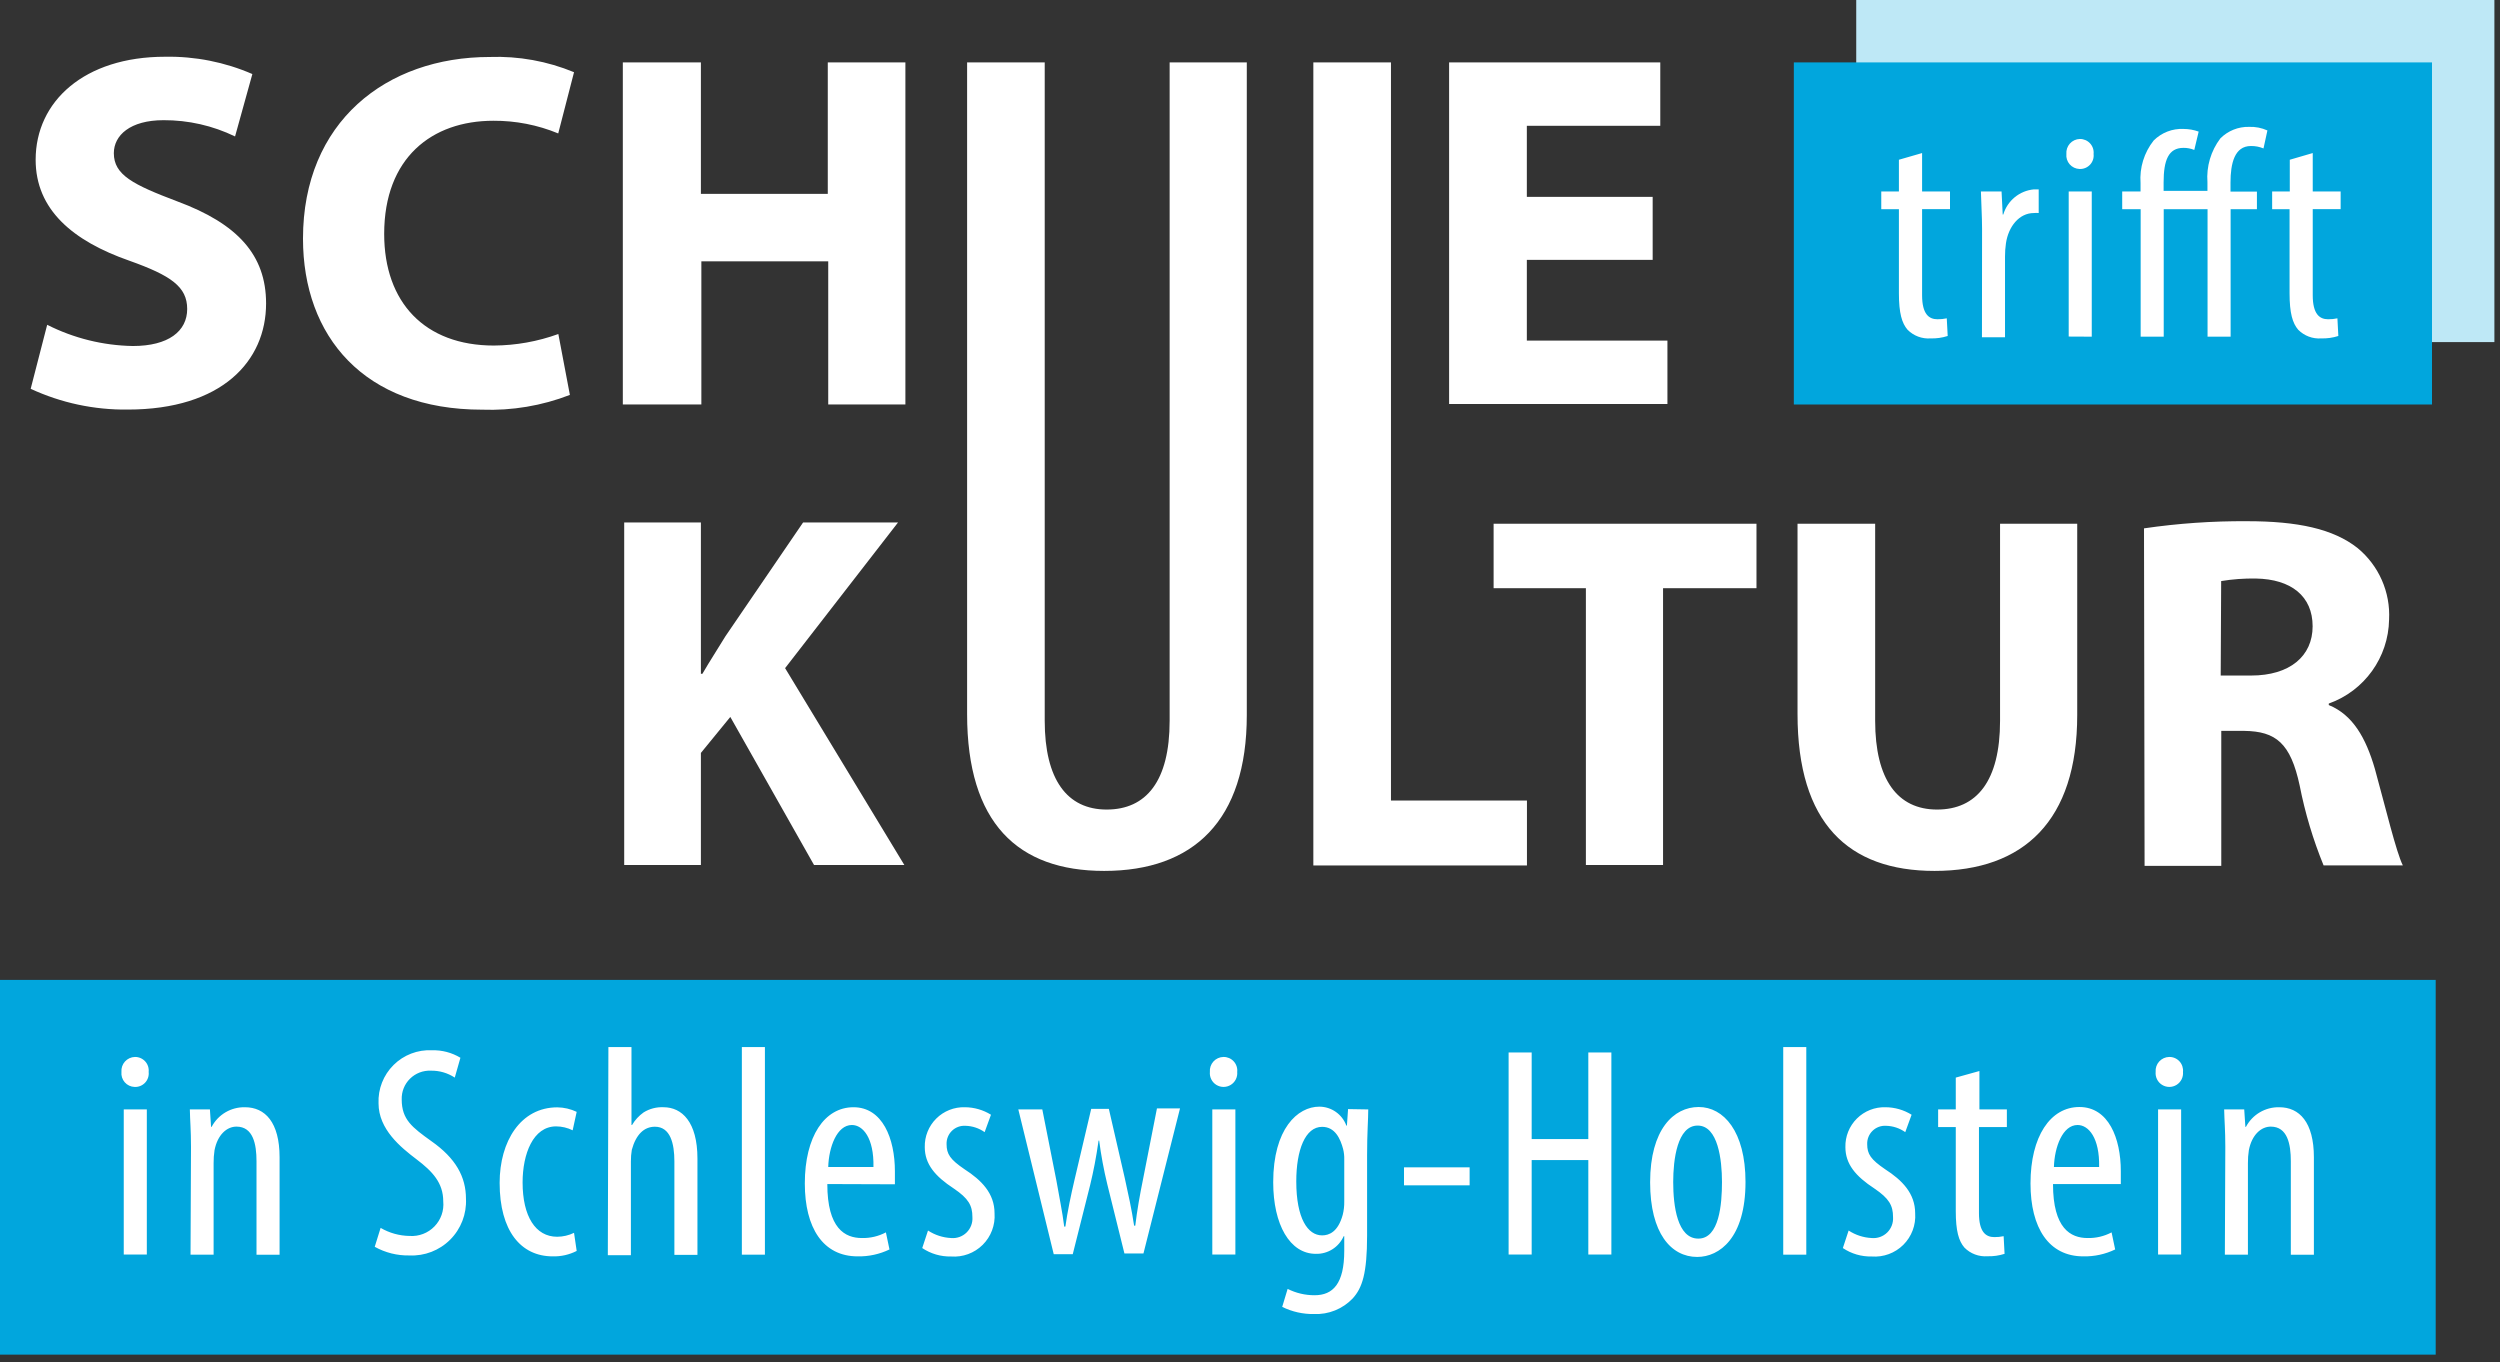
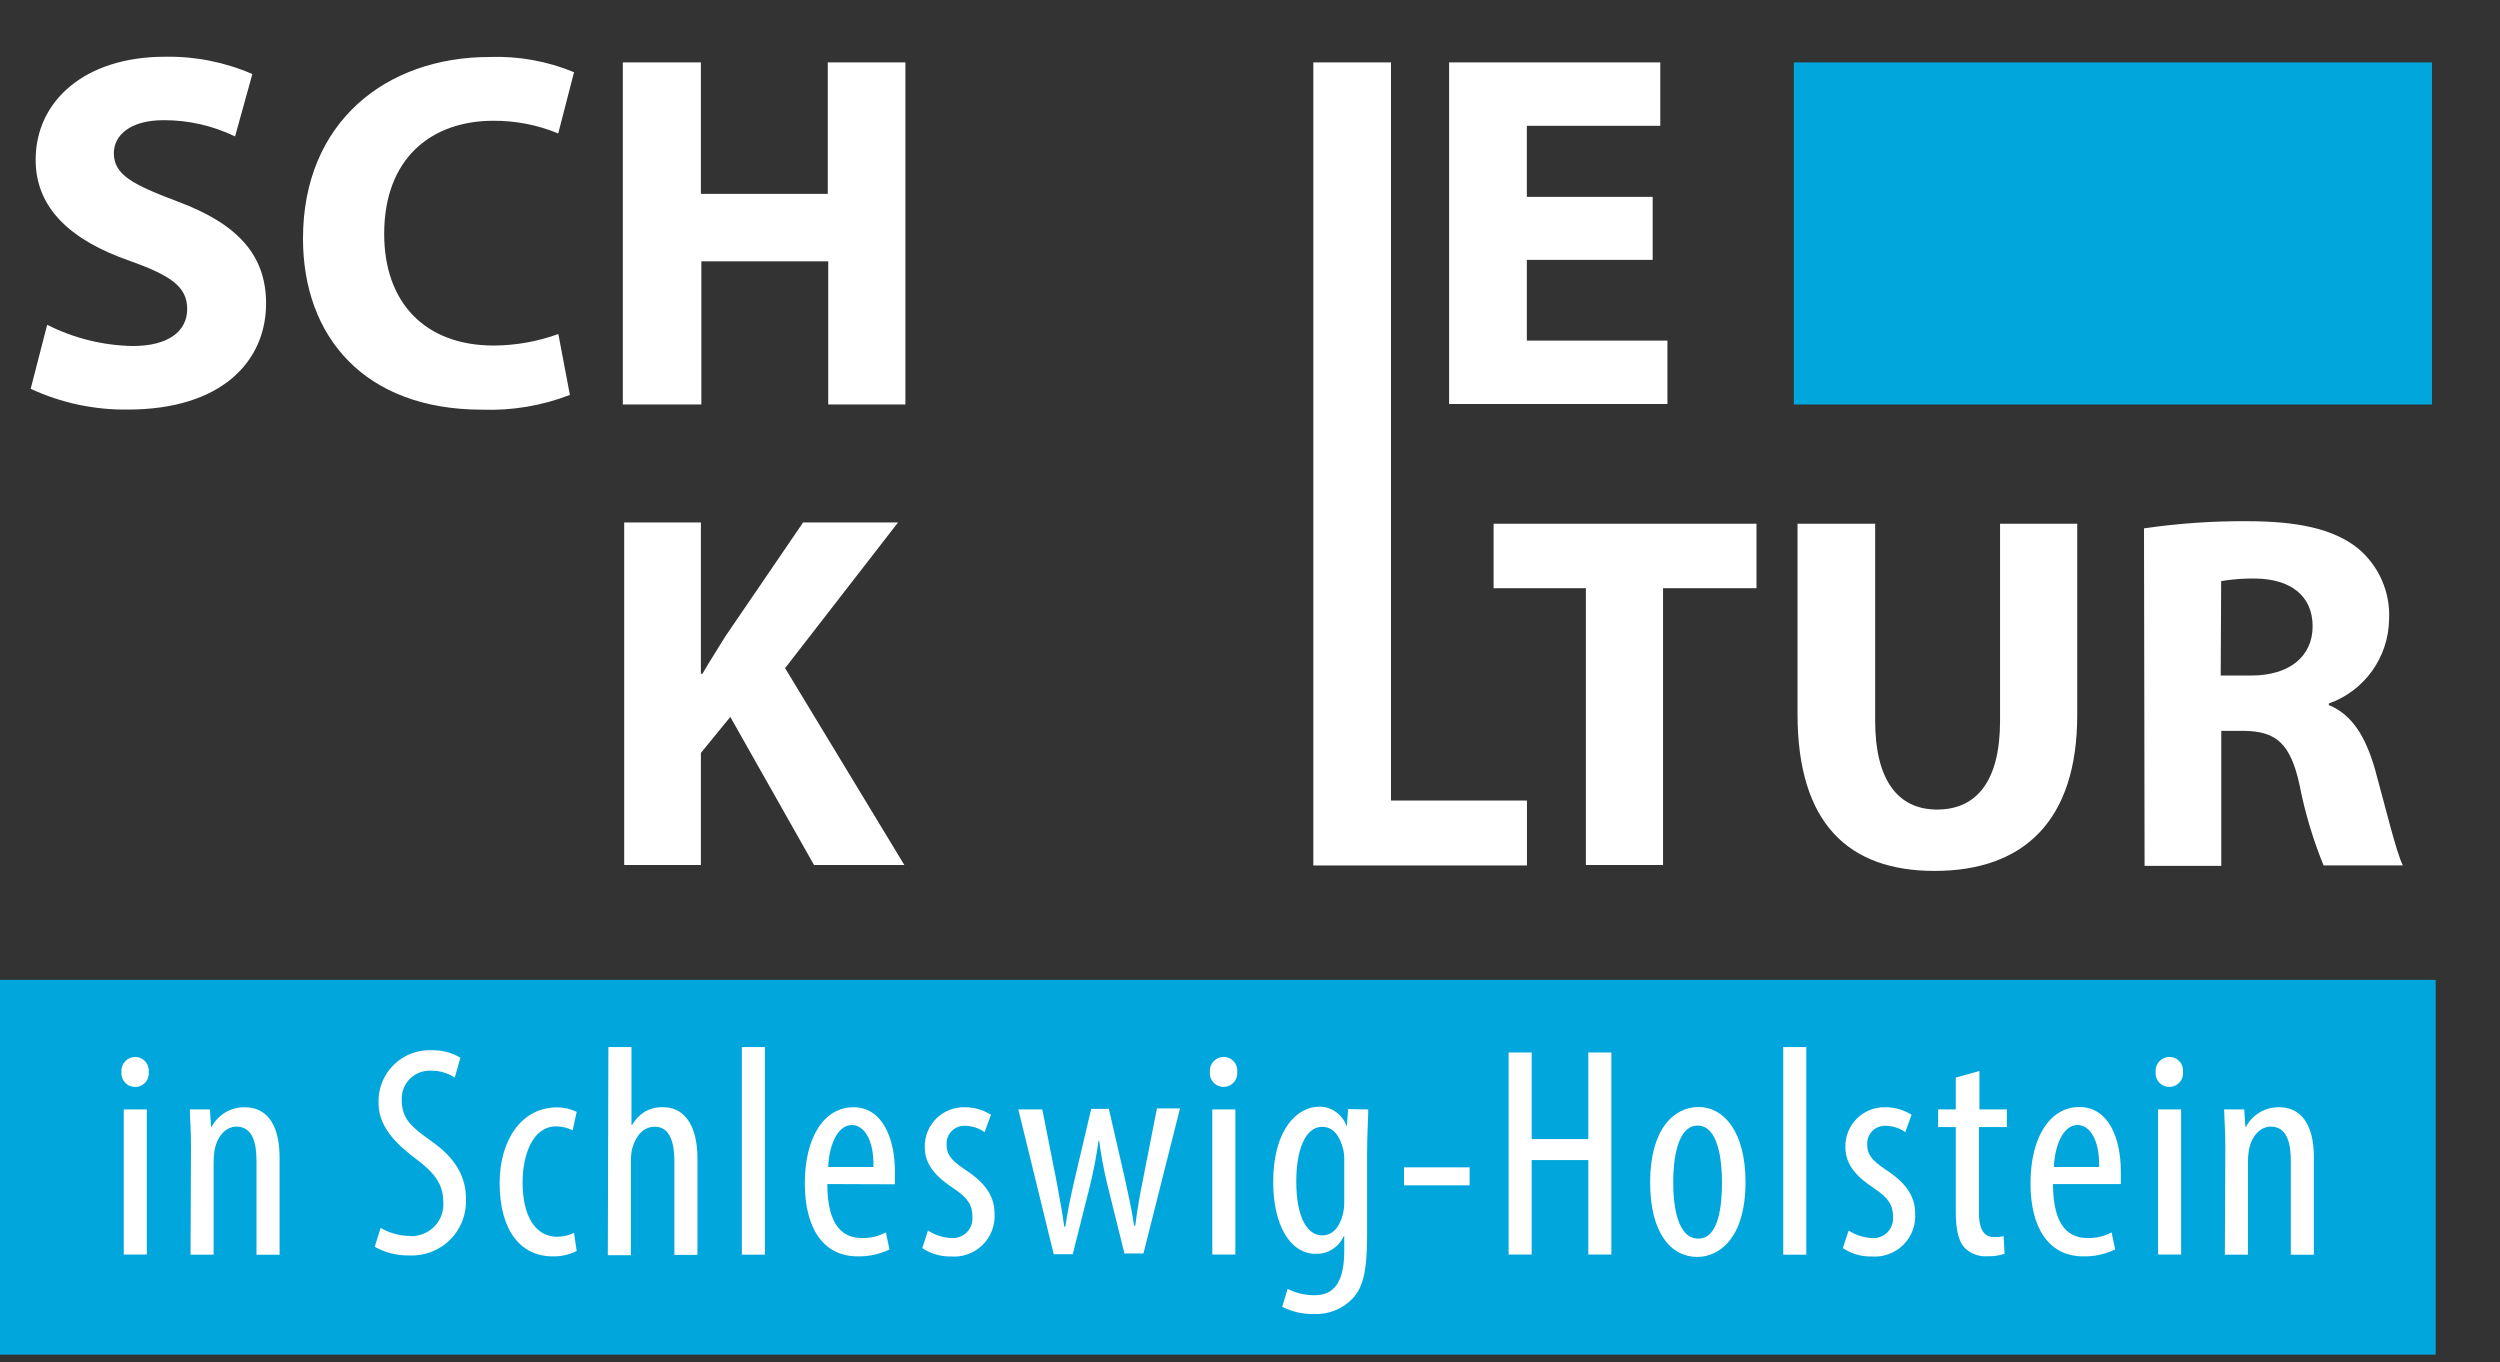
<svg xmlns="http://www.w3.org/2000/svg" width="178" height="97" viewBox="0 0 178 97">
  <rect x="0" y="0" width="178" height="97" fill="#333333" stroke="none" />
  <g fill="none" fill-rule="evenodd" class="v3">
    <g fill-rule="nonzero" class="v3__03-projekte-v3" transform="translate(-130 -10)">
      <g class="v3__03-projekte-v3__logo" transform="translate(130 10)">
-         <polygon fill="#BEE8F6" points="132.164 0 177.601 0 177.601 24.357 132.164 24.357" class="v3__03-projekte-v3__logo__path" />
        <path fill="#FFF" d="M3.359,23.125 C5.252,24.083 7.338,24.6 9.46,24.636 C11.99,24.636 13.328,23.585 13.328,22 C13.328,20.415 12.17,19.618 9.222,18.567 C5.174,17.155 2.538,14.921 2.538,11.374 C2.538,7.218 6.003,4.04 11.751,4.04 C13.888,4.001 16.008,4.421 17.968,5.272 L16.736,9.715 C15.149,8.946 13.408,8.55 11.645,8.557 C9.263,8.557 8.105,9.641 8.105,10.906 C8.105,12.458 9.477,13.147 12.622,14.338 C16.925,15.931 18.945,18.165 18.945,21.606 C18.945,25.712 15.8,29.161 9.091,29.161 C6.707,29.191 4.347,28.686 2.184,27.683 L3.359,23.125 Z M40.576,28.118 C38.585,28.889 36.459,29.247 34.326,29.169 C25.909,29.169 21.573,23.93 21.573,16.991 C21.573,8.68 27.502,4.057 34.868,4.057 C36.924,3.984 38.971,4.354 40.871,5.141 L39.746,9.501 C38.281,8.895 36.709,8.588 35.123,8.598 C30.754,8.598 27.354,11.234 27.354,16.654 C27.354,21.532 30.245,24.603 35.164,24.603 C36.73,24.593 38.282,24.315 39.754,23.782 L40.576,28.118 Z M49.904,4.443 L49.904,13.804 L58.938,13.804 L58.938,4.443 L64.464,4.443 L64.464,28.8 L58.97,28.8 L58.97,18.608 L49.937,18.608 L49.937,28.8 L44.345,28.8 L44.345,4.443 L49.904,4.443 Z M117.67,18.502 L108.711,18.502 L108.711,24.25 L118.721,24.25 L118.721,28.767 L103.176,28.767 L103.176,4.443 L118.212,4.443 L118.212,8.959 L108.711,8.959 L108.711,14.018 L117.67,14.018 L117.67,18.502 Z M44.443,37.2 L49.904,37.2 L49.904,47.975 L50.011,47.975 C50.553,47.038 51.128,46.168 51.654,45.297 L57.18,37.2 L63.939,37.2 L55.899,47.572 L64.39,61.59 L57.96,61.59 L51.998,51.046 L49.904,53.608 L49.904,61.59 L44.443,61.59 L44.443,37.2 Z" class="v3__03-projekte-v3__logo__shape" />
        <path fill="#FFF" d="M93.51,4.443 L99.037,4.443 L99.037,57 L108.719,57 L108.719,61.623 L93.51,61.623 L93.51,4.443 Z M112.915,41.881 L106.345,41.881 L106.345,37.291 L125.061,37.291 L125.061,41.881 L118.409,41.881 L118.409,61.59 L112.915,61.59 L112.915,41.881 Z M133.511,37.291 L133.511,51.317 C133.511,55.505 135.104,57.64 137.921,57.64 C140.737,57.64 142.404,55.62 142.404,51.317 L142.404,37.291 L147.898,37.291 L147.898,50.914 C147.898,58.428 144.104,62.009 137.74,62.009 C131.597,62.009 127.984,58.609 127.984,50.841 L127.984,37.291 L133.511,37.291 Z M152.653,37.619 C155.081,37.264 157.532,37.094 159.986,37.11 C163.6,37.11 166.129,37.652 167.862,39.023 C169.373,40.27 170.205,42.158 170.103,44.115 C170.057,46.808 168.346,49.19 165.809,50.093 L165.809,50.2 C167.508,50.89 168.445,52.516 169.093,54.749 C169.849,57.492 170.613,60.679 171.081,61.615 L165.439,61.615 C164.69,59.783 164.12,57.882 163.739,55.94 C163.09,52.902 162.039,52.072 159.797,52.039 L158.155,52.039 L158.155,61.648 L152.694,61.648 L152.653,37.619 Z M158.114,48.098 L160.282,48.098 C163.025,48.098 164.659,46.726 164.659,44.591 C164.659,42.456 163.14,41.232 160.61,41.191 C159.785,41.178 158.961,41.238 158.147,41.372 L158.114,48.098 Z" class="v3__03-projekte-v3__logo__shape" />
        <polygon fill="#01A6DD" points="0 69.769 173.421 69.769 173.421 96.45 0 96.45" class="v3__03-projekte-v3__logo__path" />
        <path fill="#FFF" d="M10.585,76.322 C10.617,76.602 10.524,76.882 10.331,77.088 C10.138,77.293 9.865,77.404 9.583,77.39 C9.314,77.382 9.06,77.263 8.883,77.06 C8.705,76.858 8.62,76.59 8.647,76.322 C8.625,76.051 8.715,75.783 8.897,75.581 C9.079,75.379 9.336,75.261 9.608,75.255 C9.884,75.251 10.149,75.366 10.336,75.569 C10.523,75.773 10.613,76.047 10.585,76.322 Z M8.811,89.322 L8.811,78.991 L10.454,78.991 L10.454,89.322 L8.811,89.322 Z M13.599,81.66 C13.599,80.445 13.533,79.821 13.517,78.991 L14.946,78.991 L15.028,80.231 L15.069,80.231 C15.532,79.354 16.451,78.814 17.442,78.835 C18.871,78.835 19.906,79.903 19.906,82.399 L19.906,89.338 L18.263,89.338 L18.263,82.678 C18.263,81.463 18.025,80.215 16.835,80.215 C16.153,80.215 15.488,80.79 15.274,81.898 C15.228,82.203 15.206,82.51 15.209,82.818 L15.209,89.33 L13.566,89.33 L13.599,81.66 Z M27.1,87.425 C27.728,87.792 28.441,87.99 29.169,88 C29.829,88.044 30.474,87.796 30.934,87.321 C31.395,86.847 31.623,86.194 31.559,85.536 C31.559,84.214 30.787,83.401 29.662,82.547 C28.537,81.693 26.952,80.412 26.952,78.556 C26.909,77.537 27.297,76.548 28.02,75.829 C28.743,75.11 29.736,74.729 30.754,74.779 C31.467,74.759 32.171,74.944 32.782,75.312 L32.38,76.725 C31.873,76.392 31.278,76.22 30.672,76.232 C30.119,76.209 29.582,76.417 29.189,76.807 C28.796,77.196 28.584,77.732 28.602,78.285 C28.602,79.714 29.35,80.272 30.713,81.25 C32.446,82.465 33.177,83.787 33.177,85.356 C33.229,86.44 32.821,87.496 32.053,88.264 C31.285,89.032 30.229,89.44 29.144,89.388 C28.283,89.405 27.433,89.192 26.681,88.772 L27.1,87.425 Z M41.06,89.067 C40.532,89.337 39.945,89.469 39.352,89.453 C37.085,89.453 35.574,87.639 35.574,84.222 C35.574,81.258 37.069,78.843 39.68,78.843 C40.158,78.849 40.629,78.958 41.06,79.164 L40.773,80.478 C40.408,80.296 40.006,80.201 39.598,80.198 C37.956,80.198 37.209,82.161 37.209,84.189 C37.209,86.604 38.128,88.057 39.672,88.057 C40.088,88.054 40.497,87.959 40.871,87.778 L41.06,89.067 Z M43.318,74.549 L44.961,74.549 L44.961,80.1 L45.002,80.1 C45.209,79.746 45.489,79.441 45.823,79.205 C46.248,78.94 46.744,78.811 47.244,78.835 C48.549,78.835 49.658,79.878 49.658,82.49 L49.658,89.347 L48.016,89.347 L48.016,82.687 C48.016,81.43 47.736,80.223 46.628,80.223 C45.856,80.223 45.281,80.781 44.985,81.865 C44.94,82.137 44.918,82.412 44.92,82.687 L44.92,89.371 L43.277,89.371 L43.318,74.549 Z M52.82,74.549 L54.462,74.549 L54.462,89.33 L52.82,89.33 L52.82,74.549 Z M58.905,84.304 C58.905,87.466 60.161,88.148 61.368,88.148 C61.963,88.162 62.551,88.023 63.076,87.745 L63.331,88.961 C62.625,89.301 61.848,89.47 61.064,89.453 C58.601,89.453 57.303,87.425 57.303,84.263 C57.303,80.913 58.708,78.835 60.769,78.835 C62.83,78.835 63.717,81.052 63.717,83.401 L63.717,84.321 L58.905,84.304 Z M62.19,83.089 C62.231,81.02 61.442,80.1 60.654,80.1 C59.586,80.1 59.011,81.677 58.97,83.089 L62.19,83.089 Z M66.074,87.614 C66.564,87.935 67.131,88.119 67.716,88.148 C68.125,88.185 68.53,88.041 68.822,87.753 C69.115,87.465 69.266,87.062 69.235,86.653 C69.235,85.832 68.956,85.331 67.913,84.625 C66.567,83.746 65.844,82.876 65.844,81.677 C65.825,80.915 66.121,80.179 66.662,79.641 C67.202,79.104 67.94,78.812 68.702,78.835 C69.358,78.839 70,79.023 70.558,79.369 L70.106,80.609 C69.706,80.326 69.232,80.169 68.743,80.157 C68.386,80.134 68.036,80.263 67.78,80.511 C67.523,80.76 67.384,81.106 67.396,81.463 C67.396,82.169 67.65,82.555 68.677,83.253 C69.876,84.025 70.812,84.961 70.812,86.39 C70.869,87.225 70.561,88.044 69.966,88.634 C69.372,89.223 68.551,89.526 67.716,89.462 C66.986,89.479 66.269,89.269 65.663,88.862 L66.074,87.614 Z M74.212,78.991 L75.214,84.05 C75.403,85.158 75.641,86.267 75.772,87.335 L75.854,87.335 C76.002,86.267 76.257,85.068 76.495,84.05 L77.694,78.95 L78.95,78.95 L80.083,83.877 C80.338,85.027 80.576,86.119 80.749,87.269 L80.831,87.269 C80.962,86.177 81.151,85.109 81.389,83.935 L82.375,78.917 L84.017,78.917 L81.414,89.248 L80.059,89.248 L78.835,84.304 C78.588,83.284 78.396,82.25 78.26,81.209 L78.219,81.209 C78.047,82.424 77.858,83.385 77.62,84.37 L76.38,89.297 L75.025,89.297 L72.504,78.991 L74.212,78.991 Z M88.09,76.322 C88.124,76.691 87.946,77.048 87.631,77.243 C87.316,77.438 86.918,77.438 86.603,77.243 C86.288,77.048 86.11,76.691 86.144,76.322 C86.121,76.051 86.212,75.783 86.393,75.581 C86.575,75.379 86.833,75.261 87.105,75.255 C87.383,75.249 87.65,75.362 87.838,75.566 C88.027,75.771 88.119,76.046 88.09,76.322 L88.09,76.322 Z M86.316,89.322 L86.316,78.991 L87.959,78.991 L87.959,89.322 L86.316,89.322 Z M97.419,78.991 C97.419,79.714 97.337,80.634 97.337,82.219 L97.337,87.967 C97.337,90.677 96.992,91.703 96.31,92.451 C95.596,93.199 94.593,93.603 93.559,93.559 C92.774,93.573 91.997,93.398 91.293,93.05 L91.679,91.769 C92.275,92.069 92.933,92.224 93.6,92.221 C94.906,92.221 95.711,91.4 95.711,89.059 L95.711,88.016 L95.67,88.016 C95.325,88.801 94.539,89.298 93.683,89.273 C91.843,89.273 90.652,87.203 90.652,84.173 C90.652,80.371 92.385,78.794 93.937,78.794 C94.796,78.797 95.563,79.334 95.859,80.141 L95.9,80.141 L95.982,78.967 L97.419,78.991 Z M95.711,82.555 C95.718,82.304 95.69,82.052 95.629,81.808 C95.44,81.102 95.07,80.231 94.134,80.231 C92.935,80.231 92.295,81.874 92.295,84.116 C92.295,86.76 93.116,87.959 94.134,87.959 C94.627,87.959 95.267,87.721 95.604,86.489 C95.68,86.183 95.716,85.868 95.711,85.553 L95.711,82.555 Z M104.637,83.114 L104.637,84.395 L99.965,84.395 L99.965,83.114 L104.637,83.114 Z M109.055,74.935 L109.055,81.102 L113.088,81.102 L113.088,74.935 L114.73,74.935 L114.73,89.322 L113.088,89.322 L113.088,82.596 L109.055,82.596 L109.055,89.322 L107.413,89.322 L107.413,74.935 L109.055,74.935 Z M124.28,84.157 C124.28,88.148 122.425,89.494 120.84,89.494 C118.984,89.494 117.489,87.811 117.489,84.181 C117.489,80.404 119.173,78.819 120.946,78.819 C122.72,78.819 124.28,80.552 124.28,84.157 Z M119.132,84.157 C119.132,85.865 119.427,88.189 120.922,88.189 C122.416,88.189 122.605,85.725 122.605,84.157 C122.605,82.588 122.326,80.141 120.873,80.141 C119.419,80.141 119.132,82.58 119.132,84.157 Z M126.966,74.549 L128.608,74.549 L128.608,89.33 L126.966,89.33 L126.966,74.549 Z M131.622,87.614 C132.112,87.935 132.679,88.119 133.264,88.148 C133.673,88.185 134.078,88.041 134.371,87.753 C134.663,87.465 134.814,87.062 134.784,86.653 C134.784,85.832 134.504,85.331 133.462,84.625 C132.115,83.746 131.392,82.876 131.392,81.677 C131.374,80.915 131.669,80.179 132.21,79.641 C132.75,79.104 133.488,78.812 134.25,78.835 C134.906,78.839 135.548,79.023 136.106,79.369 L135.654,80.609 C135.255,80.326 134.78,80.169 134.291,80.157 C133.934,80.134 133.584,80.263 133.328,80.511 C133.071,80.76 132.932,81.106 132.944,81.463 C132.944,82.169 133.199,82.555 134.225,83.253 C135.424,84.025 136.36,84.961 136.36,86.39 C136.418,87.225 136.109,88.044 135.515,88.634 C134.92,89.223 134.099,89.526 133.264,89.462 C132.535,89.479 131.817,89.269 131.211,88.862 L131.622,87.614 Z M140.934,76.257 L140.934,78.991 L142.889,78.991 L142.889,80.248 L140.902,80.248 L140.902,86.374 C140.902,87.721 141.394,88.082 141.994,88.082 C142.217,88.085 142.44,88.063 142.659,88.016 L142.725,89.273 C142.332,89.399 141.921,89.458 141.509,89.445 C140.898,89.49 140.298,89.265 139.867,88.829 C139.464,88.361 139.251,87.655 139.251,86.226 L139.251,80.248 L137.995,80.248 L137.995,78.991 L139.251,78.991 L139.251,76.725 L140.934,76.257 Z M146.174,84.304 C146.174,87.466 147.43,88.148 148.637,88.148 C149.232,88.162 149.82,88.023 150.345,87.745 L150.6,88.961 C149.894,89.301 149.117,89.47 148.333,89.453 C145.87,89.453 144.572,87.425 144.572,84.263 C144.572,80.913 145.985,78.819 148.054,78.819 C150.124,78.819 151.002,81.036 151.002,83.385 L151.002,84.304 L146.174,84.304 Z M149.458,83.089 C149.5,81.02 148.711,80.1 147.923,80.1 C146.855,80.1 146.28,81.677 146.239,83.089 L149.458,83.089 Z M155.429,76.322 C155.463,76.691 155.285,77.048 154.97,77.243 C154.655,77.438 154.256,77.438 153.941,77.243 C153.626,77.048 153.448,76.691 153.482,76.322 C153.46,76.051 153.55,75.783 153.732,75.581 C153.914,75.379 154.171,75.261 154.443,75.255 C154.721,75.249 154.988,75.362 155.177,75.566 C155.365,75.771 155.457,76.046 155.429,76.322 Z M153.655,89.322 L153.655,78.991 L155.297,78.991 L155.297,89.322 L153.655,89.322 Z M158.442,81.66 C158.442,80.445 158.377,79.821 158.36,78.991 L159.789,78.991 L159.871,80.231 L159.912,80.231 C160.375,79.354 161.294,78.814 162.286,78.835 C163.715,78.835 164.749,79.903 164.749,82.399 L164.749,89.338 L163.107,89.338 L163.107,82.678 C163.107,81.463 162.869,80.215 161.678,80.215 C160.996,80.215 160.331,80.79 160.118,81.898 C160.071,82.203 160.049,82.51 160.052,82.818 L160.052,89.33 L158.41,89.33 L158.442,81.66 Z" class="v3__03-projekte-v3__logo__shape" />
-         <path fill="#FFF" d="M74.384,4.443 L74.384,51.317 C74.384,55.505 75.977,57.64 78.794,57.64 C81.611,57.64 83.278,55.62 83.278,51.317 L83.278,4.443 L88.772,4.443 L88.772,50.914 C88.772,58.428 84.978,62.009 78.614,62.009 C72.471,62.009 68.858,58.609 68.858,50.841 L68.858,4.443 L74.384,4.443 Z" class="v3__03-projekte-v3__logo__path" />
        <polygon fill="#01A6DD" points="127.721 4.443 173.158 4.443 173.158 28.8 127.721 28.8" class="v3__03-projekte-v3__logo__path" />
-         <path fill="#FFF" d="M136.853,10.897 L136.853,13.632 L138.84,13.632 L138.84,14.888 L136.853,14.888 L136.853,21.023 C136.853,22.37 137.346,22.731 137.945,22.731 C138.169,22.734 138.392,22.711 138.61,22.665 L138.676,23.922 C138.284,24.048 137.873,24.107 137.461,24.094 C136.85,24.139 136.249,23.914 135.818,23.478 C135.416,23.01 135.202,22.304 135.202,20.875 L135.202,14.897 L133.946,14.897 L133.946,13.632 L135.202,13.632 L135.202,11.374 L136.853,10.897 Z M141.123,16.301 C141.123,15.422 141.058,14.404 141.041,13.632 L142.511,13.632 L142.593,15.274 L142.634,15.274 C142.925,14.289 143.787,13.58 144.81,13.484 L145.155,13.484 L145.155,15.168 C145.041,15.156 144.925,15.156 144.81,15.168 C143.768,15.168 142.996,16.128 142.823,17.327 C142.778,17.637 142.756,17.95 142.757,18.263 L142.757,24.012 L141.115,24.012 L141.123,16.301 Z M149.064,10.963 C149.096,11.243 149.003,11.523 148.81,11.728 C148.617,11.934 148.344,12.044 148.062,12.031 C147.793,12.023 147.539,11.903 147.362,11.701 C147.184,11.498 147.099,11.231 147.126,10.963 C147.104,10.692 147.194,10.424 147.376,10.221 C147.558,10.019 147.815,9.901 148.087,9.895 C148.364,9.892 148.628,10.006 148.815,10.21 C149.002,10.414 149.092,10.688 149.064,10.963 L149.064,10.963 Z M147.291,23.963 L147.291,13.632 L148.933,13.632 L148.933,23.971 L147.291,23.963 Z M157.178,23.971 L157.178,14.897 L154.057,14.897 L154.057,23.971 L152.415,23.971 L152.415,14.897 L151.101,14.897 L151.101,13.632 L152.407,13.632 L152.407,13.032 C152.328,11.941 152.662,10.859 153.343,10.002 C153.907,9.44 154.682,9.141 155.478,9.181 C155.842,9.183 156.203,9.246 156.545,9.37 L156.233,10.676 C155.989,10.575 155.726,10.525 155.461,10.528 C154.394,10.528 154.049,11.406 154.049,12.991 L154.049,13.591 L157.17,13.591 L157.17,12.975 C157.086,11.858 157.413,10.748 158.089,9.854 C158.629,9.311 159.369,9.014 160.134,9.033 C160.583,9.016 161.03,9.103 161.44,9.288 L161.161,10.569 C160.877,10.45 160.573,10.391 160.265,10.396 C159.091,10.396 158.812,11.653 158.812,13 L158.812,13.64 L160.693,13.64 L160.693,14.897 L158.82,14.897 L158.82,23.971 L157.178,23.971 Z M164.667,10.897 L164.667,13.632 L166.654,13.632 L166.654,14.888 L164.667,14.888 L164.667,21.023 C164.667,22.37 165.16,22.731 165.759,22.731 C165.983,22.734 166.206,22.711 166.424,22.665 L166.49,23.922 C166.098,24.048 165.687,24.107 165.275,24.094 C164.664,24.139 164.063,23.914 163.632,23.478 C163.23,23.01 163.017,22.304 163.017,20.875 L163.017,14.897 L161.777,14.897 L161.777,13.632 L163.033,13.632 L163.033,11.374 L164.667,10.897 Z" class="v3__03-projekte-v3__logo__shape" />
      </g>
    </g>
  </g>
</svg>